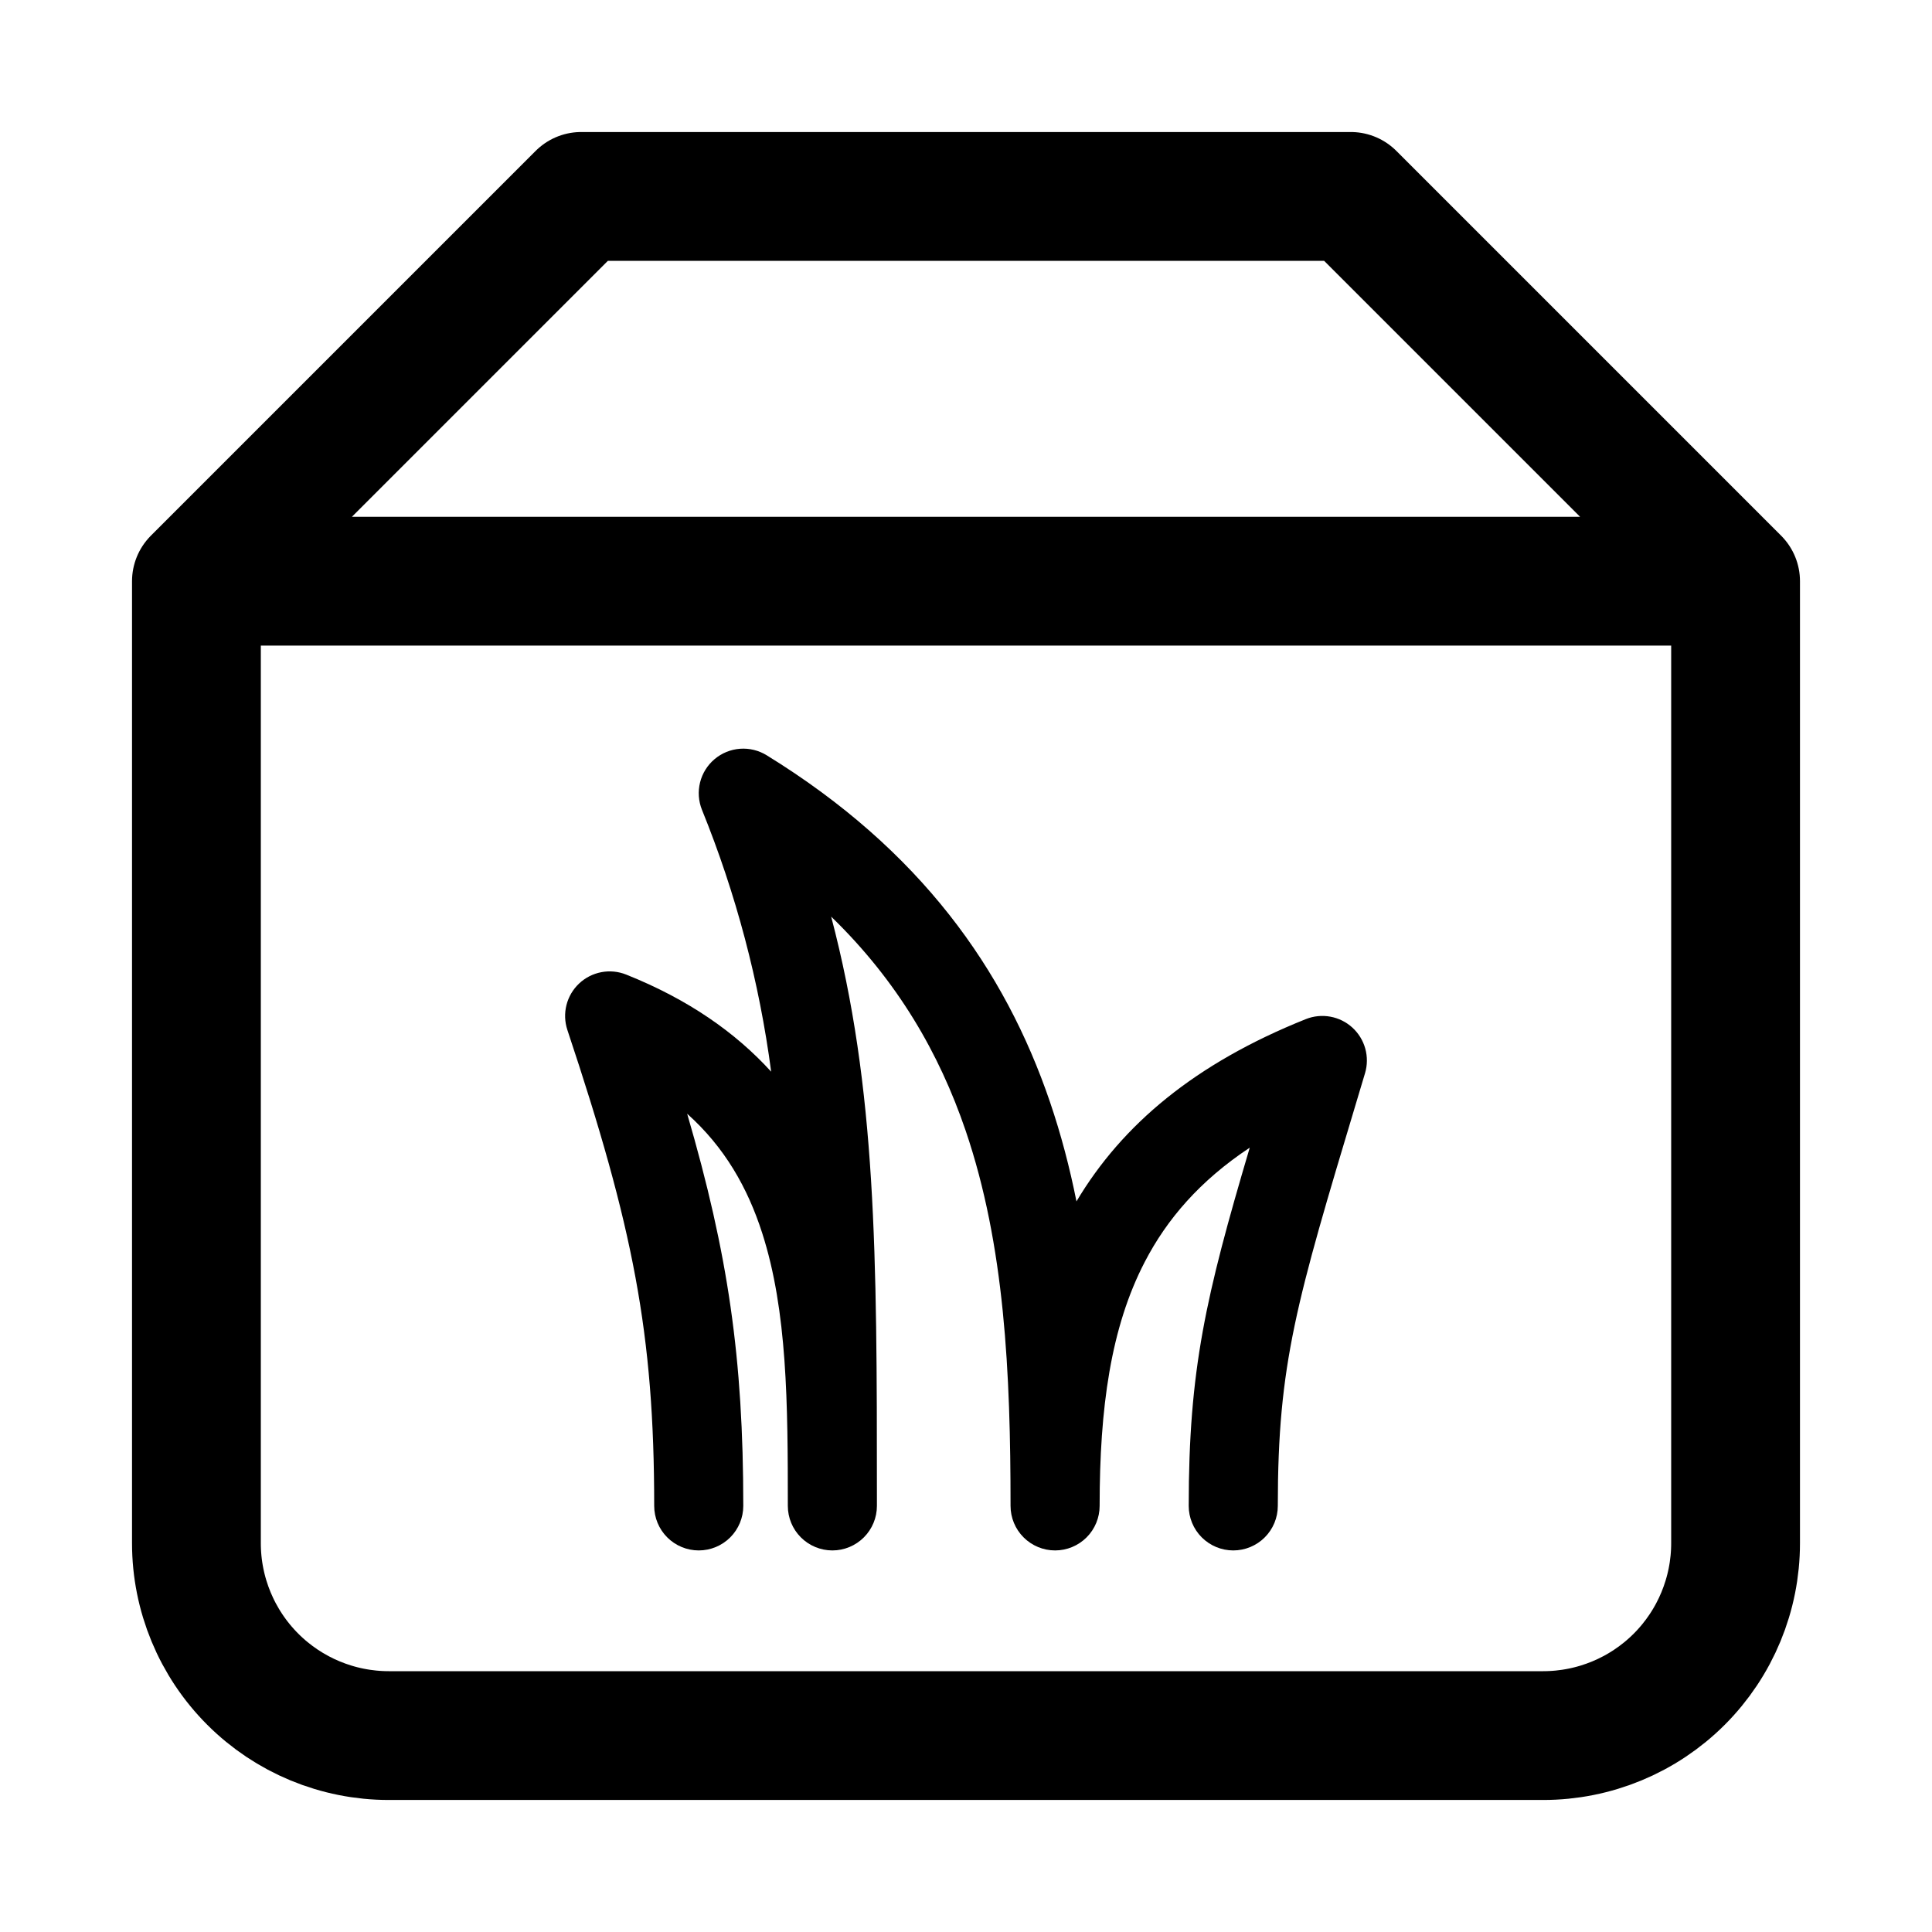
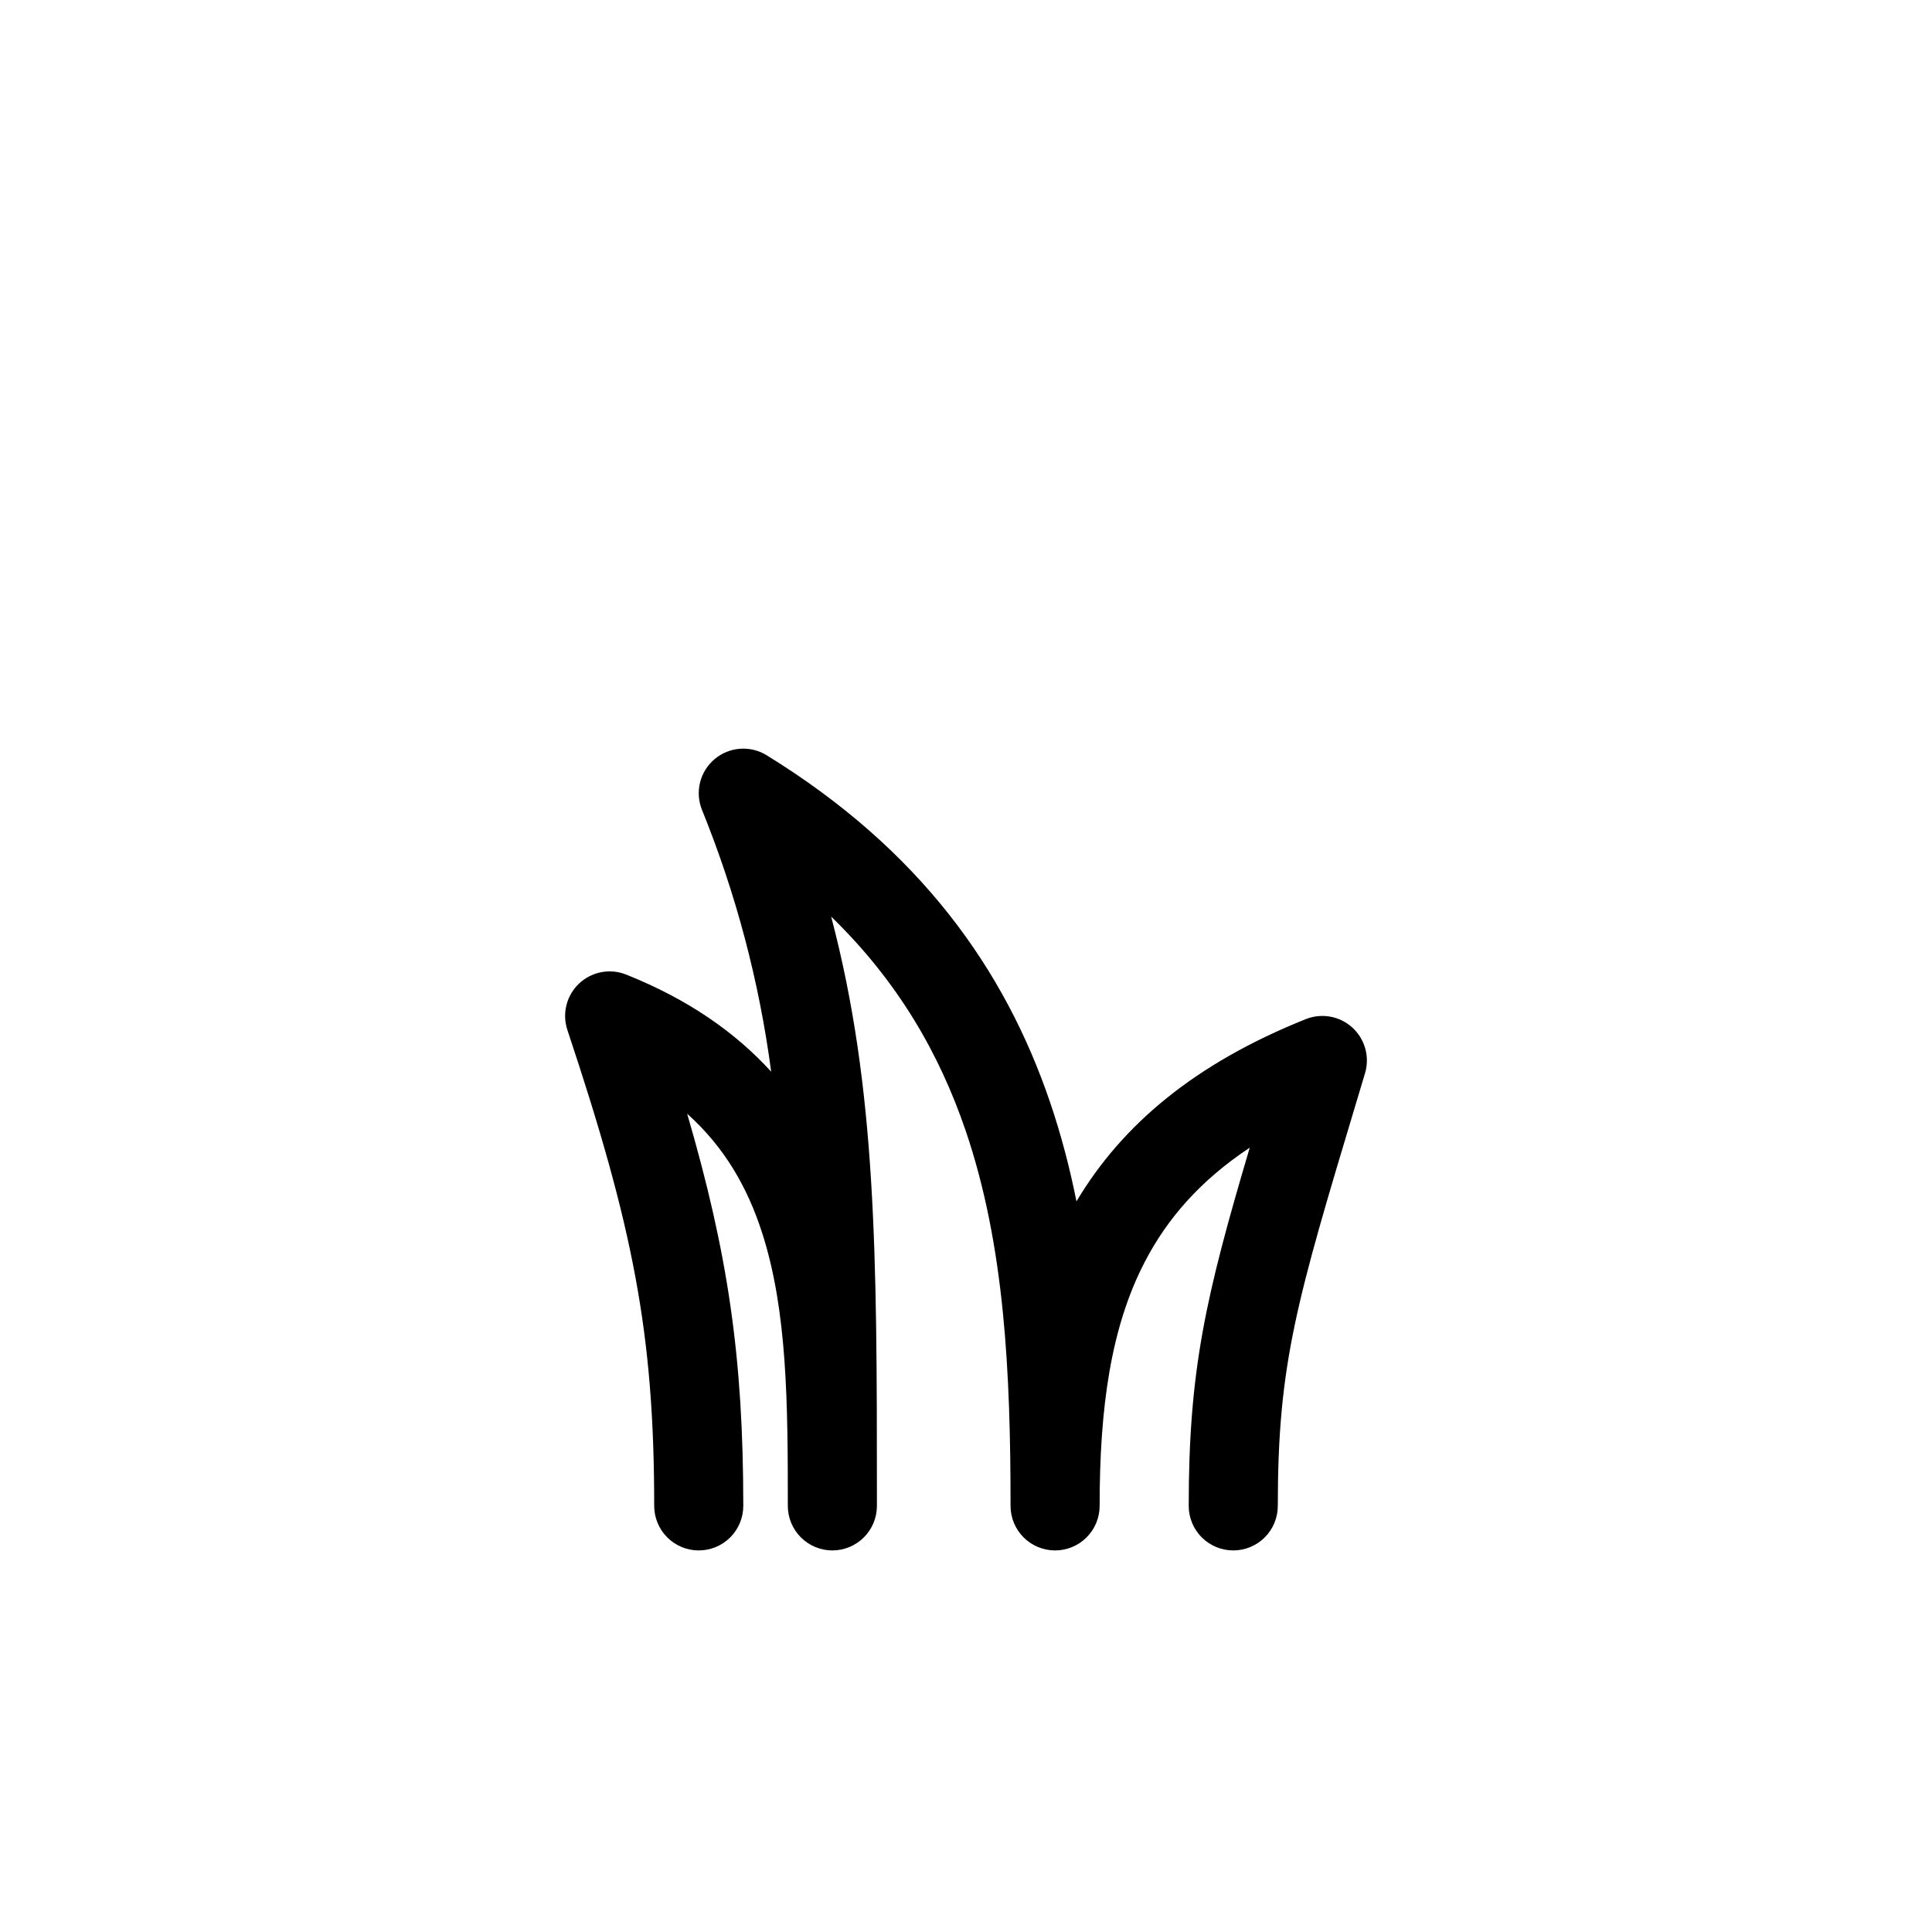
<svg xmlns="http://www.w3.org/2000/svg" width="600" height="600" viewBox="0 0 600 600" fill="none">
-   <path d="M61 180.5H539M61 180.5V479.25C61 495.097 67.295 510.294 78.5 521.5C89.706 532.705 104.903 539 120.75 539H479.25C495.097 539 510.294 532.705 521.5 521.5C532.705 510.294 539 495.097 539 479.25V180.5M61 180.5L180.5 61H419.5L539 180.5" stroke="black" stroke-width="40" stroke-linecap="round" stroke-linejoin="round" />
  <path d="M221.925 235.751C224.15 233.877 226.909 232.752 229.809 232.536C232.71 232.32 235.605 233.024 238.082 234.547C285.89 263.971 312.091 301.196 326.062 342.171C329.521 352.31 332.218 362.644 334.307 373.102C348.542 349.17 371.284 330.191 405.535 316.496C407.95 315.531 410.588 315.267 413.146 315.734C415.705 316.2 418.08 317.378 419.999 319.133C421.919 320.888 423.304 323.148 423.998 325.654C424.691 328.161 424.664 330.812 423.919 333.303L421.416 341.659C402.602 404.296 396.834 423.483 396.834 467.667C396.834 471.335 395.376 474.854 392.782 477.448C390.188 480.042 386.669 481.5 383 481.5C379.332 481.5 375.813 480.042 373.219 477.448C370.625 474.854 369.167 471.335 369.167 467.667C369.167 425.406 374.424 402.65 388.119 356.419C372.598 366.711 362.375 378.663 355.514 391.901C344.931 412.292 341.5 437.302 341.5 467.667C341.5 471.335 340.043 474.854 337.449 477.448C334.855 480.042 331.336 481.5 327.667 481.5C323.998 481.5 320.48 480.042 317.886 477.448C315.291 474.854 313.834 471.335 313.834 467.667C313.834 426.277 312.035 386.783 299.876 351.093C291.714 327.175 278.822 304.738 258.127 284.665C272.195 338.062 272.334 389.577 272.334 464.139V467.667C272.334 471.335 270.876 474.854 268.282 477.448C265.688 480.042 262.169 481.5 258.5 481.5C254.832 481.5 251.313 480.042 248.719 477.448C246.125 474.854 244.667 471.335 244.667 467.667C244.667 435.988 244.529 407.201 236.685 382.868C232.176 368.855 225.065 356.308 213.404 345.878C226.13 389.494 230.834 421.781 230.834 467.667C230.834 471.335 229.376 474.854 226.782 477.448C224.188 480.042 220.669 481.5 217 481.5C213.332 481.5 209.813 480.042 207.219 477.448C204.625 474.854 203.167 471.335 203.167 467.667C203.167 414.215 196.638 381.139 176.206 319.871C175.374 317.369 175.275 314.682 175.92 312.125C176.565 309.569 177.927 307.25 179.846 305.441C181.765 303.633 184.16 302.411 186.75 301.918C189.341 301.426 192.018 301.684 194.466 302.663C213.763 310.368 228.427 320.66 239.493 332.819C235.806 304.904 228.582 277.571 217.996 251.479C216.913 248.778 216.71 245.803 217.415 242.979C218.121 240.155 219.699 237.626 221.925 235.751Z" fill="black" />
</svg>